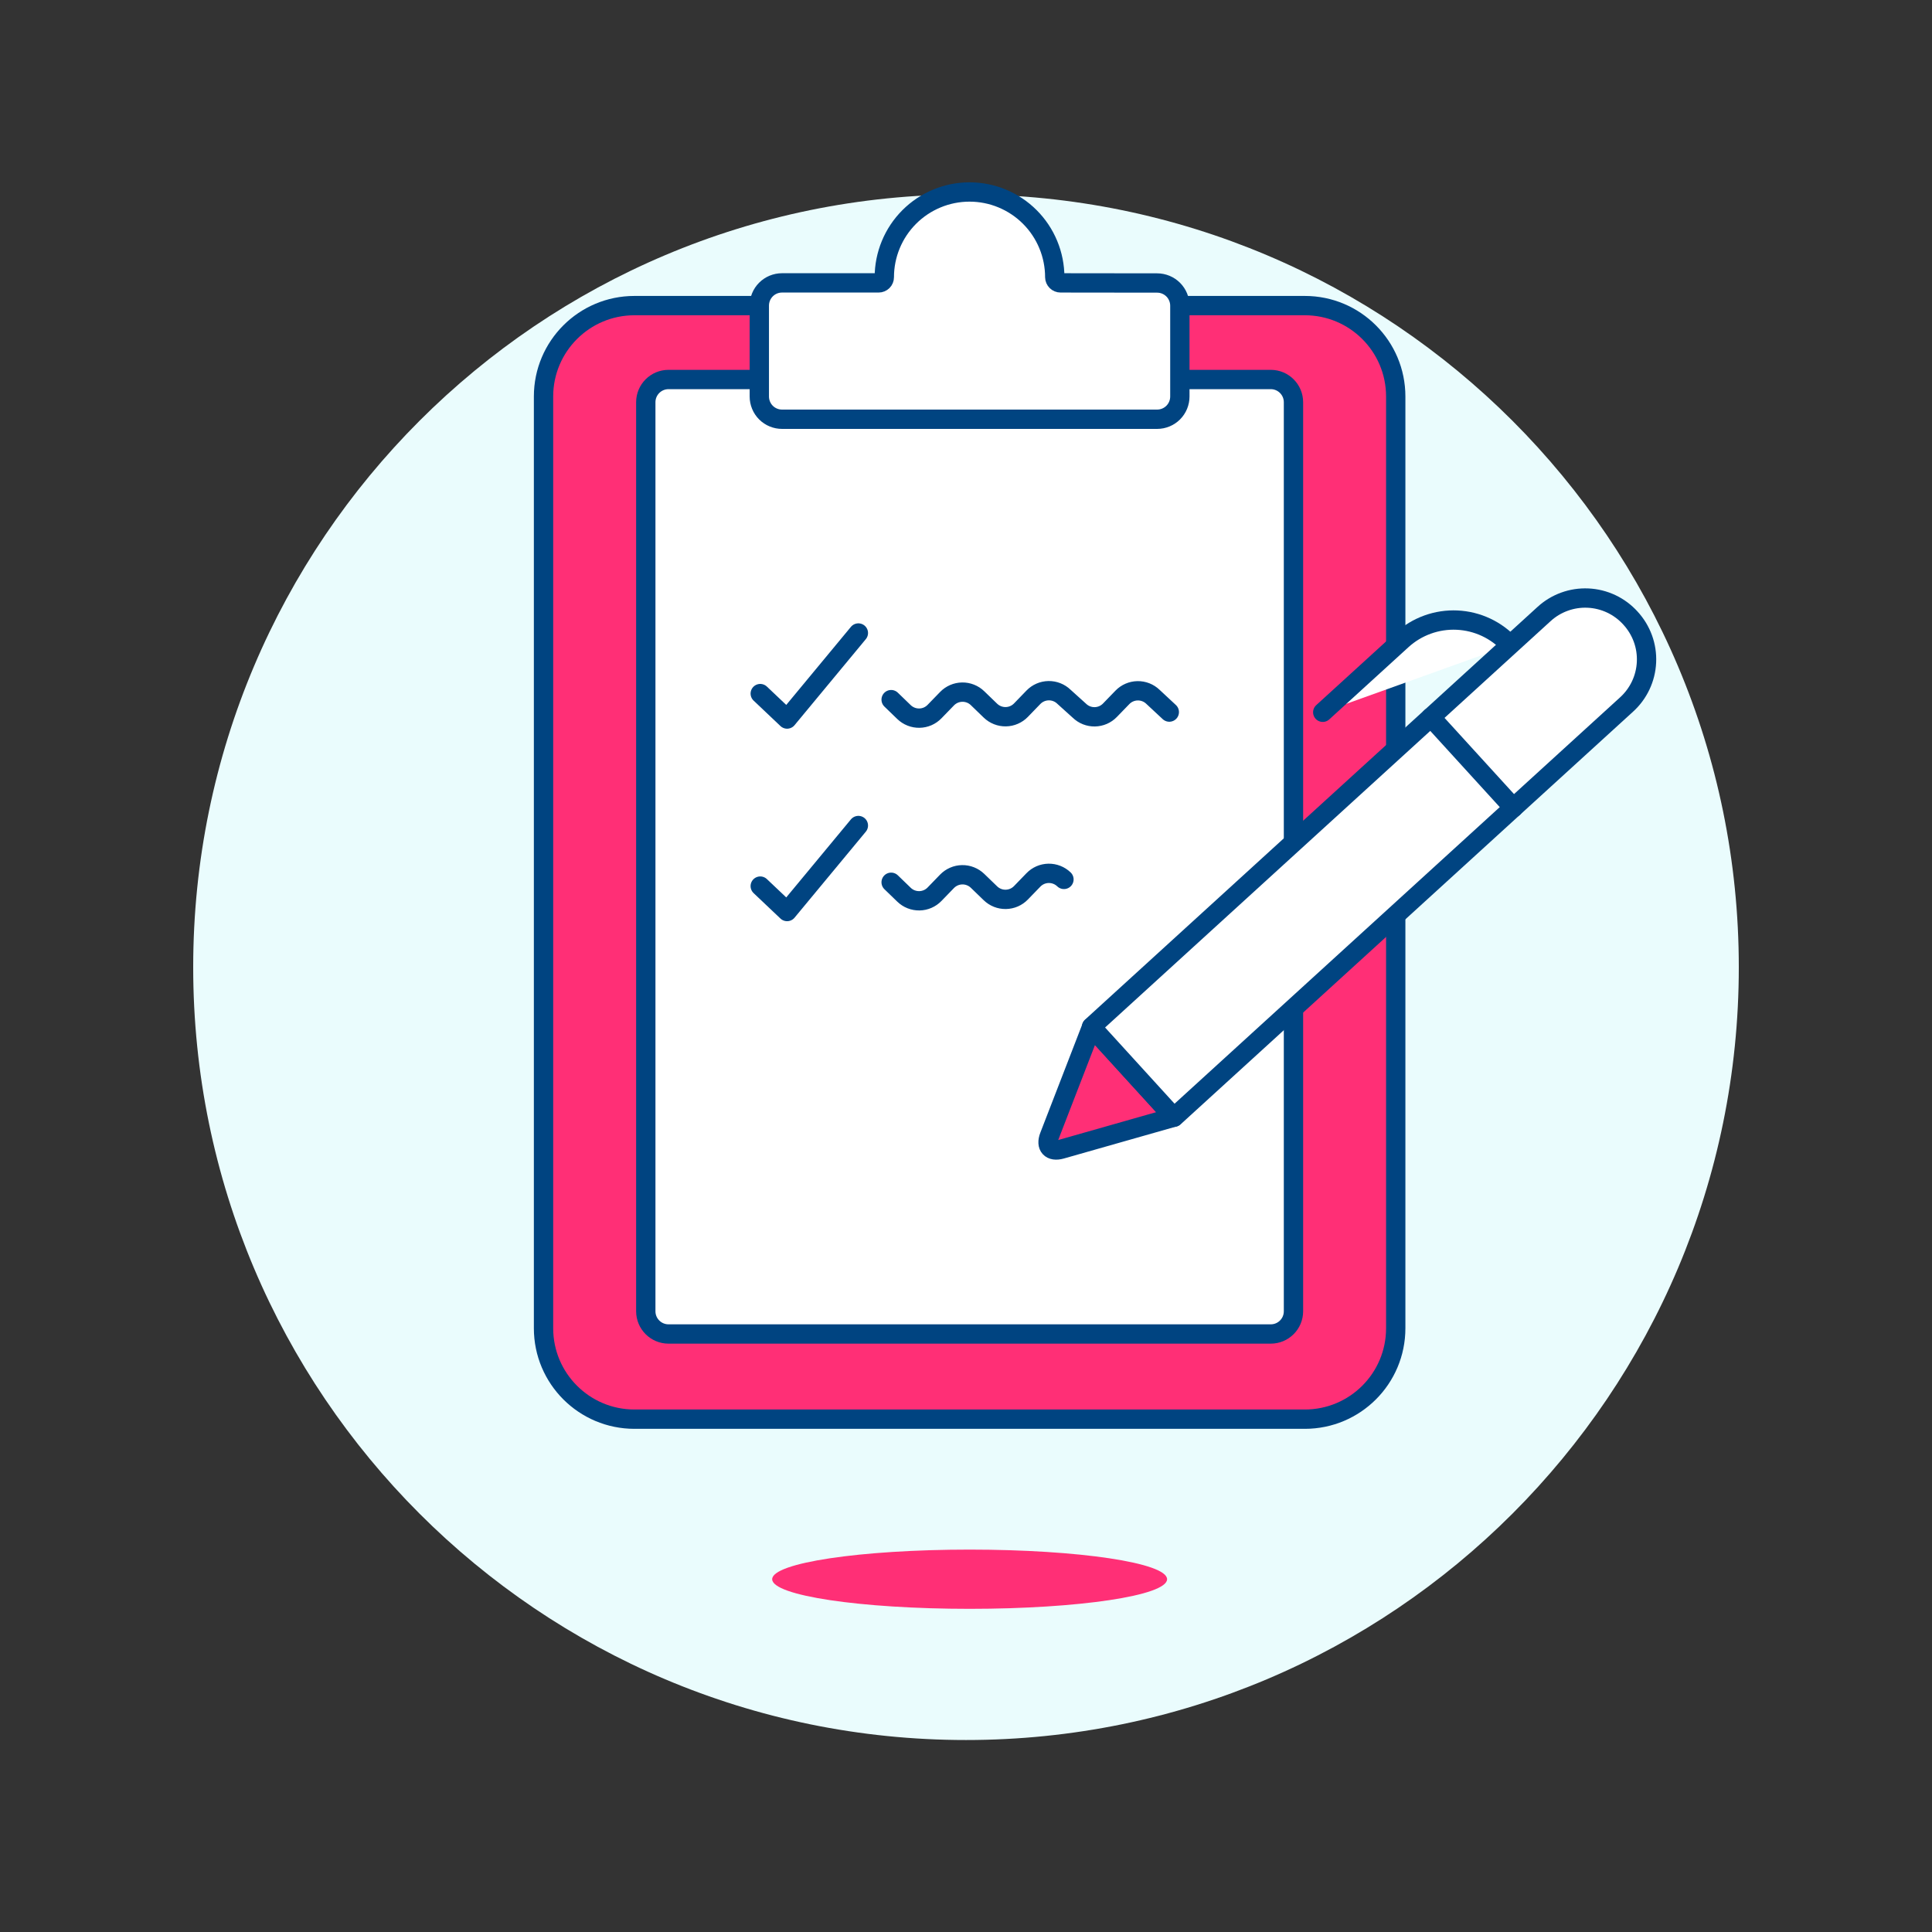
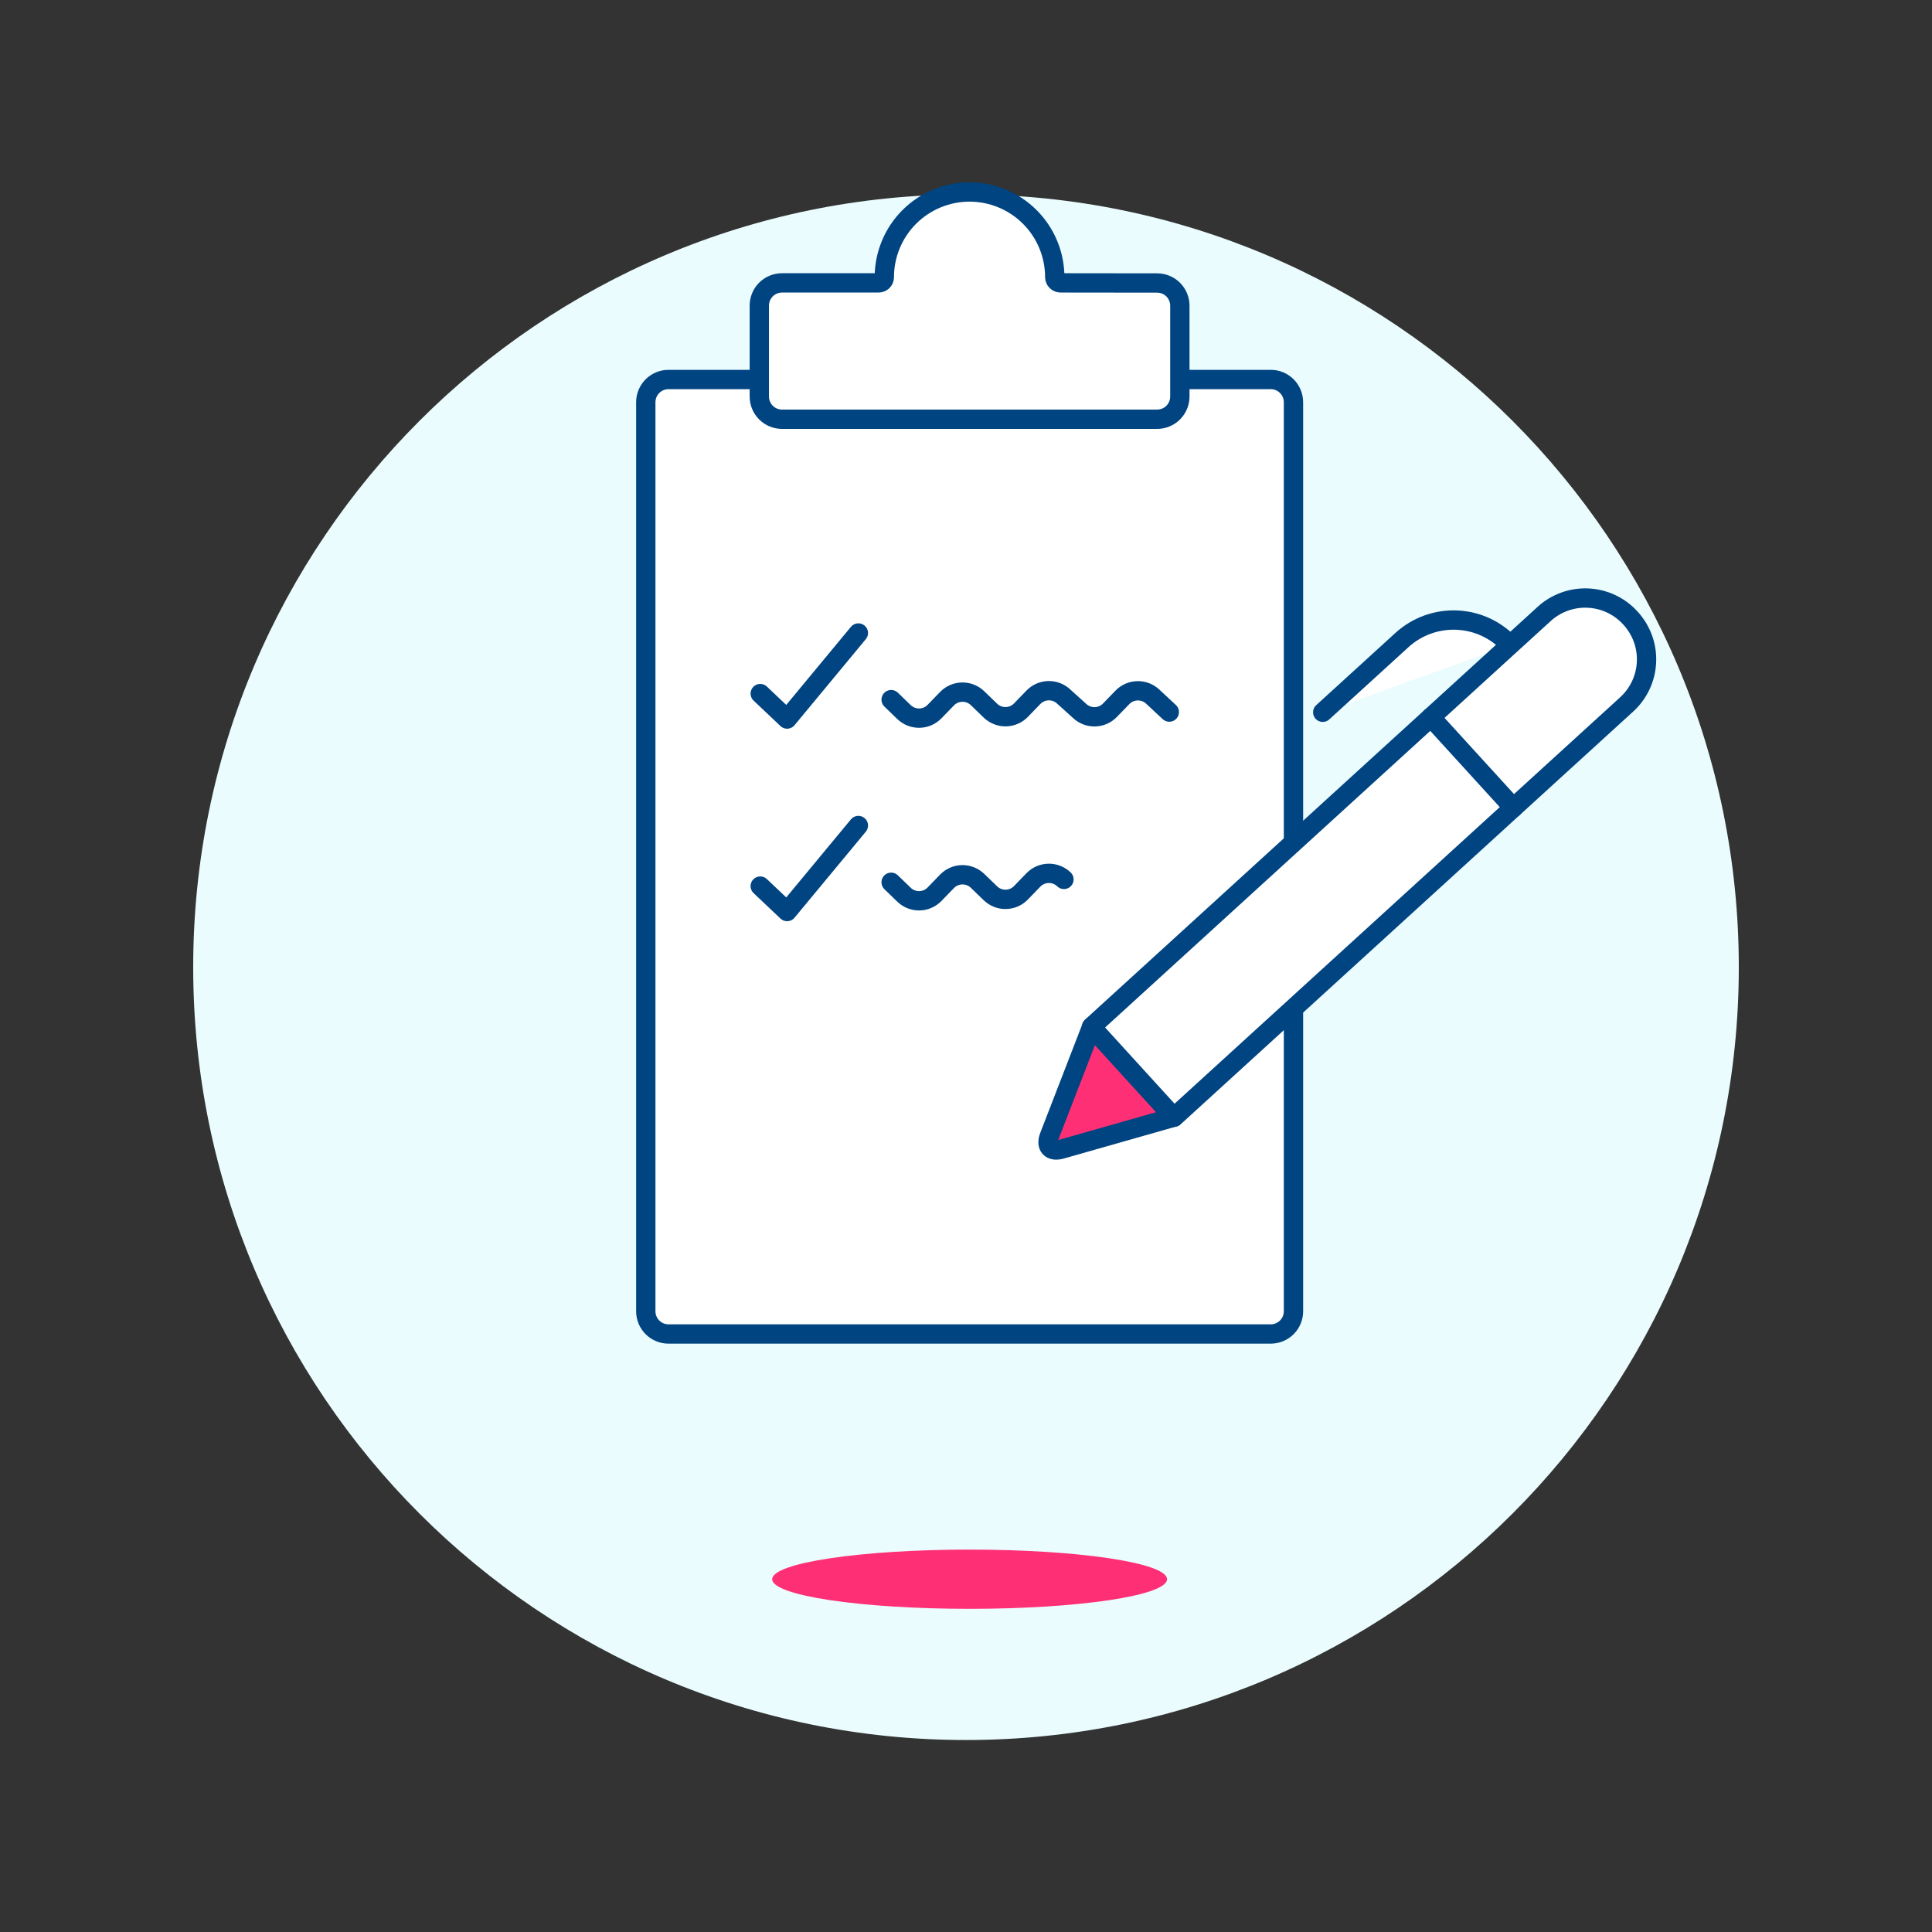
<svg xmlns="http://www.w3.org/2000/svg" fill="none" viewBox="0 0 100 100">
  <rect x="0" y="0" width="100" height="100" fill="#333333" stroke="none" />
  <path fill="#eafcfd" d="M50 90.063C72.091 90.063 90 72.154 90 50.063C90 27.972 72.091 10.063 50 10.063C27.909 10.063 10 27.972 10 50.063C10 72.154 27.909 90.063 50 90.063Z" />
  <path fill="#ff2f76" d="M50.188 83.273C55.832 83.273 60.408 82.587 60.408 81.74C60.408 80.893 55.832 80.207 50.188 80.207C44.544 80.207 39.968 80.893 39.968 81.74C39.968 82.587 44.544 83.273 50.188 83.273Z" />
-   <path fill="#ff2f76" stroke="#004481" stroke-linecap="round" stroke-linejoin="round" d="M67.538 15.818H32.838C30.24 15.818 28.133 17.924 28.133 20.523V68.751C28.133 71.35 30.24 73.456 32.838 73.456H67.538C70.137 73.456 72.243 71.35 72.243 68.751V20.523C72.243 17.924 70.137 15.818 67.538 15.818Z" />
  <path fill="#ffffff" stroke="#004481" stroke-linecap="round" stroke-linejoin="round" d="M65.774 19.643H34.602C33.953 19.643 33.426 20.17 33.426 20.819V67.871C33.426 68.521 33.953 69.047 34.602 69.047H65.774C66.424 69.047 66.95 68.521 66.95 67.871V20.819C66.95 20.17 66.424 19.643 65.774 19.643Z" />
  <path fill="#ffffff" stroke="#004481" stroke-linecap="round" stroke-linejoin="round" d="M54.894 14.642C54.816 14.642 54.74 14.611 54.684 14.556C54.628 14.501 54.596 14.427 54.594 14.348C54.594 13.769 54.48 13.195 54.258 12.66C54.037 12.125 53.712 11.639 53.302 11.229C52.892 10.819 52.406 10.495 51.871 10.273C51.336 10.051 50.762 9.937 50.183 9.937C49.604 9.937 49.03 10.051 48.495 10.273C47.96 10.495 47.474 10.819 47.064 11.229C46.654 11.639 46.329 12.125 46.108 12.66C45.886 13.195 45.772 13.769 45.772 14.348C45.772 14.426 45.741 14.501 45.686 14.556C45.631 14.611 45.556 14.642 45.478 14.642H40.478C40.324 14.642 40.171 14.672 40.028 14.731C39.885 14.79 39.755 14.877 39.646 14.986C39.537 15.095 39.45 15.225 39.391 15.368C39.332 15.511 39.302 15.664 39.302 15.818V20.523C39.302 20.678 39.332 20.832 39.392 20.975C39.451 21.118 39.538 21.248 39.648 21.358C39.758 21.467 39.888 21.554 40.032 21.612C40.175 21.671 40.329 21.701 40.484 21.7H59.893C60.205 21.7 60.504 21.576 60.725 21.356C60.945 21.135 61.069 20.836 61.069 20.524V15.824C61.069 15.512 60.945 15.213 60.725 14.992C60.504 14.772 60.205 14.648 59.893 14.648L54.894 14.642Z" />
  <path stroke="#004481" stroke-linecap="round" stroke-linejoin="round" d="M39.35 35.9L40.74 37.217L44.429 32.764" fill="#ffffff" />
  <path stroke="#004481" stroke-linecap="round" stroke-linejoin="round" d="M46.125 36.213L46.791 36.857C46.897 36.959 47.021 37.039 47.158 37.093C47.294 37.147 47.44 37.173 47.587 37.171C47.734 37.169 47.879 37.137 48.014 37.079C48.148 37.02 48.27 36.936 48.372 36.83L49.017 36.165C49.119 36.059 49.241 35.975 49.376 35.916C49.51 35.858 49.655 35.827 49.802 35.824C49.949 35.822 50.095 35.848 50.231 35.902C50.368 35.956 50.493 36.037 50.598 36.139L51.264 36.783C51.37 36.885 51.494 36.965 51.631 37.019C51.767 37.073 51.913 37.1 52.06 37.097C52.207 37.095 52.352 37.064 52.486 37.005C52.621 36.947 52.743 36.863 52.845 36.757L53.489 36.091C53.591 35.985 53.713 35.901 53.848 35.842C53.982 35.784 54.127 35.753 54.274 35.75C54.421 35.748 54.567 35.774 54.703 35.828C54.84 35.882 54.965 35.963 55.07 36.065L55.87 36.787C55.975 36.889 56.1 36.97 56.237 37.024C56.373 37.078 56.519 37.104 56.666 37.102C56.813 37.099 56.958 37.068 57.092 37.01C57.227 36.951 57.349 36.867 57.451 36.761L58.096 36.095C58.302 35.882 58.585 35.76 58.881 35.755C59.178 35.75 59.464 35.863 59.677 36.069L60.523 36.857" fill="#ffffff" />
  <path stroke="#004481" stroke-linecap="round" stroke-linejoin="round" d="M39.35 45.864L40.74 47.181L44.429 42.729" fill="#ffffff" />
  <path stroke="#004481" stroke-linecap="round" stroke-linejoin="round" d="M46.125 45.666L46.791 46.31C46.896 46.412 47.021 46.493 47.158 46.547C47.294 46.601 47.44 46.627 47.587 46.625C47.734 46.623 47.879 46.591 48.013 46.533C48.148 46.474 48.27 46.39 48.372 46.284L49.017 45.618C49.119 45.513 49.241 45.428 49.376 45.37C49.51 45.311 49.655 45.28 49.802 45.278C49.949 45.275 50.095 45.302 50.231 45.356C50.368 45.41 50.492 45.49 50.598 45.592L51.264 46.236C51.369 46.338 51.494 46.419 51.631 46.473C51.767 46.527 51.913 46.553 52.06 46.551C52.207 46.548 52.352 46.517 52.486 46.459C52.621 46.4 52.743 46.316 52.845 46.21L53.489 45.545C53.591 45.439 53.713 45.355 53.847 45.296C53.982 45.238 54.127 45.206 54.274 45.204C54.421 45.202 54.567 45.228 54.703 45.282C54.84 45.336 54.964 45.416 55.07 45.518" fill="#ffffff" />
  <path stroke="#004481" stroke-linecap="round" stroke-linejoin="round" d="M68.465 36.867L72.565 33.129C72.949 32.778 73.399 32.506 73.889 32.329C74.379 32.152 74.898 32.073 75.418 32.097C75.938 32.121 76.449 32.247 76.92 32.468C77.391 32.689 77.814 33.001 78.165 33.386" fill="#ffffff" />
  <path fill="#ff2f76" stroke="#004481" stroke-linecap="round" stroke-linejoin="round" d="M60.756 57.826L54.927 59.484C54.387 59.637 54.11 59.334 54.313 58.81L56.5 53.158L60.756 57.826Z" />
  <path fill="#ffffff" stroke="#004481" stroke-linecap="round" stroke-linejoin="round" d="M84.392 31.993C84.674 32.3 84.893 32.659 85.036 33.051C85.178 33.442 85.242 33.858 85.222 34.275C85.203 34.691 85.102 35.099 84.924 35.476C84.746 35.853 84.495 36.191 84.186 36.47L60.77 57.827H60.756L56.5 53.158V53.144L79.915 31.787C80.222 31.505 80.581 31.286 80.973 31.144C81.364 31.001 81.78 30.938 82.196 30.957C82.613 30.976 83.021 31.078 83.398 31.255C83.775 31.433 84.113 31.684 84.392 31.993V31.993Z" />
  <path stroke="#004481" stroke-linecap="round" stroke-linejoin="round" d="M74.062 37.125L78.334 41.809" fill="#ffffff" />
</svg>